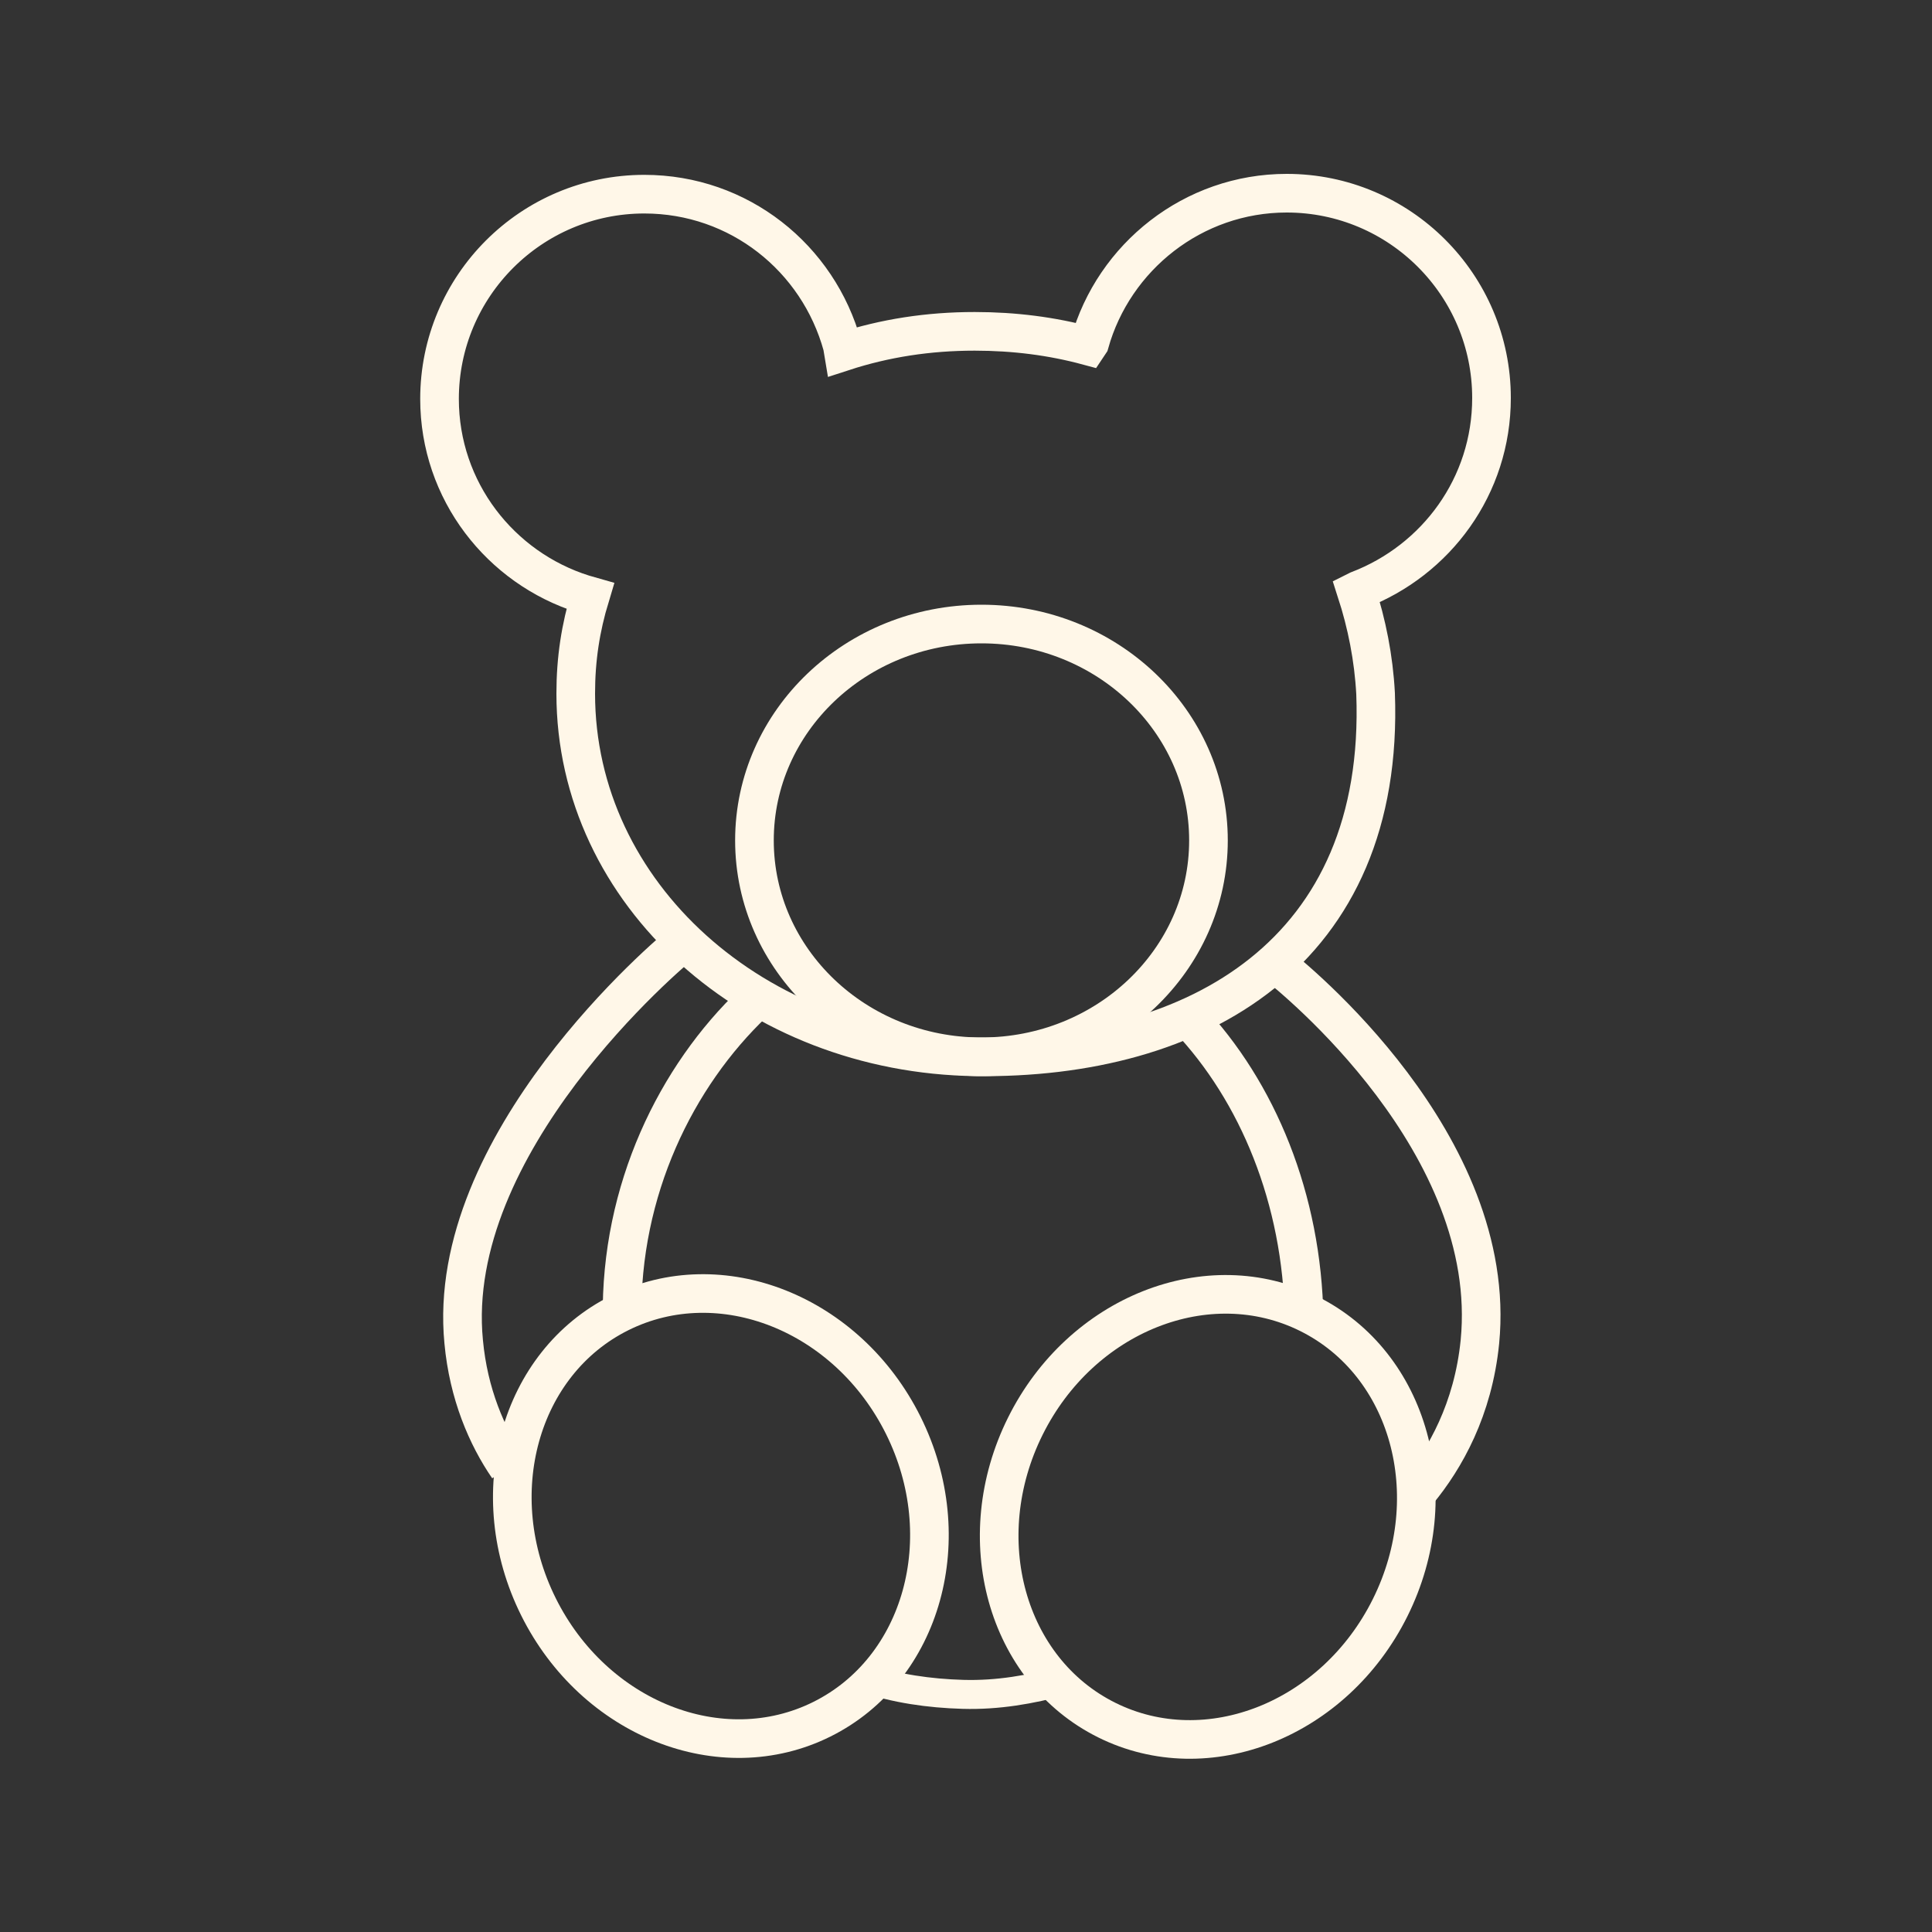
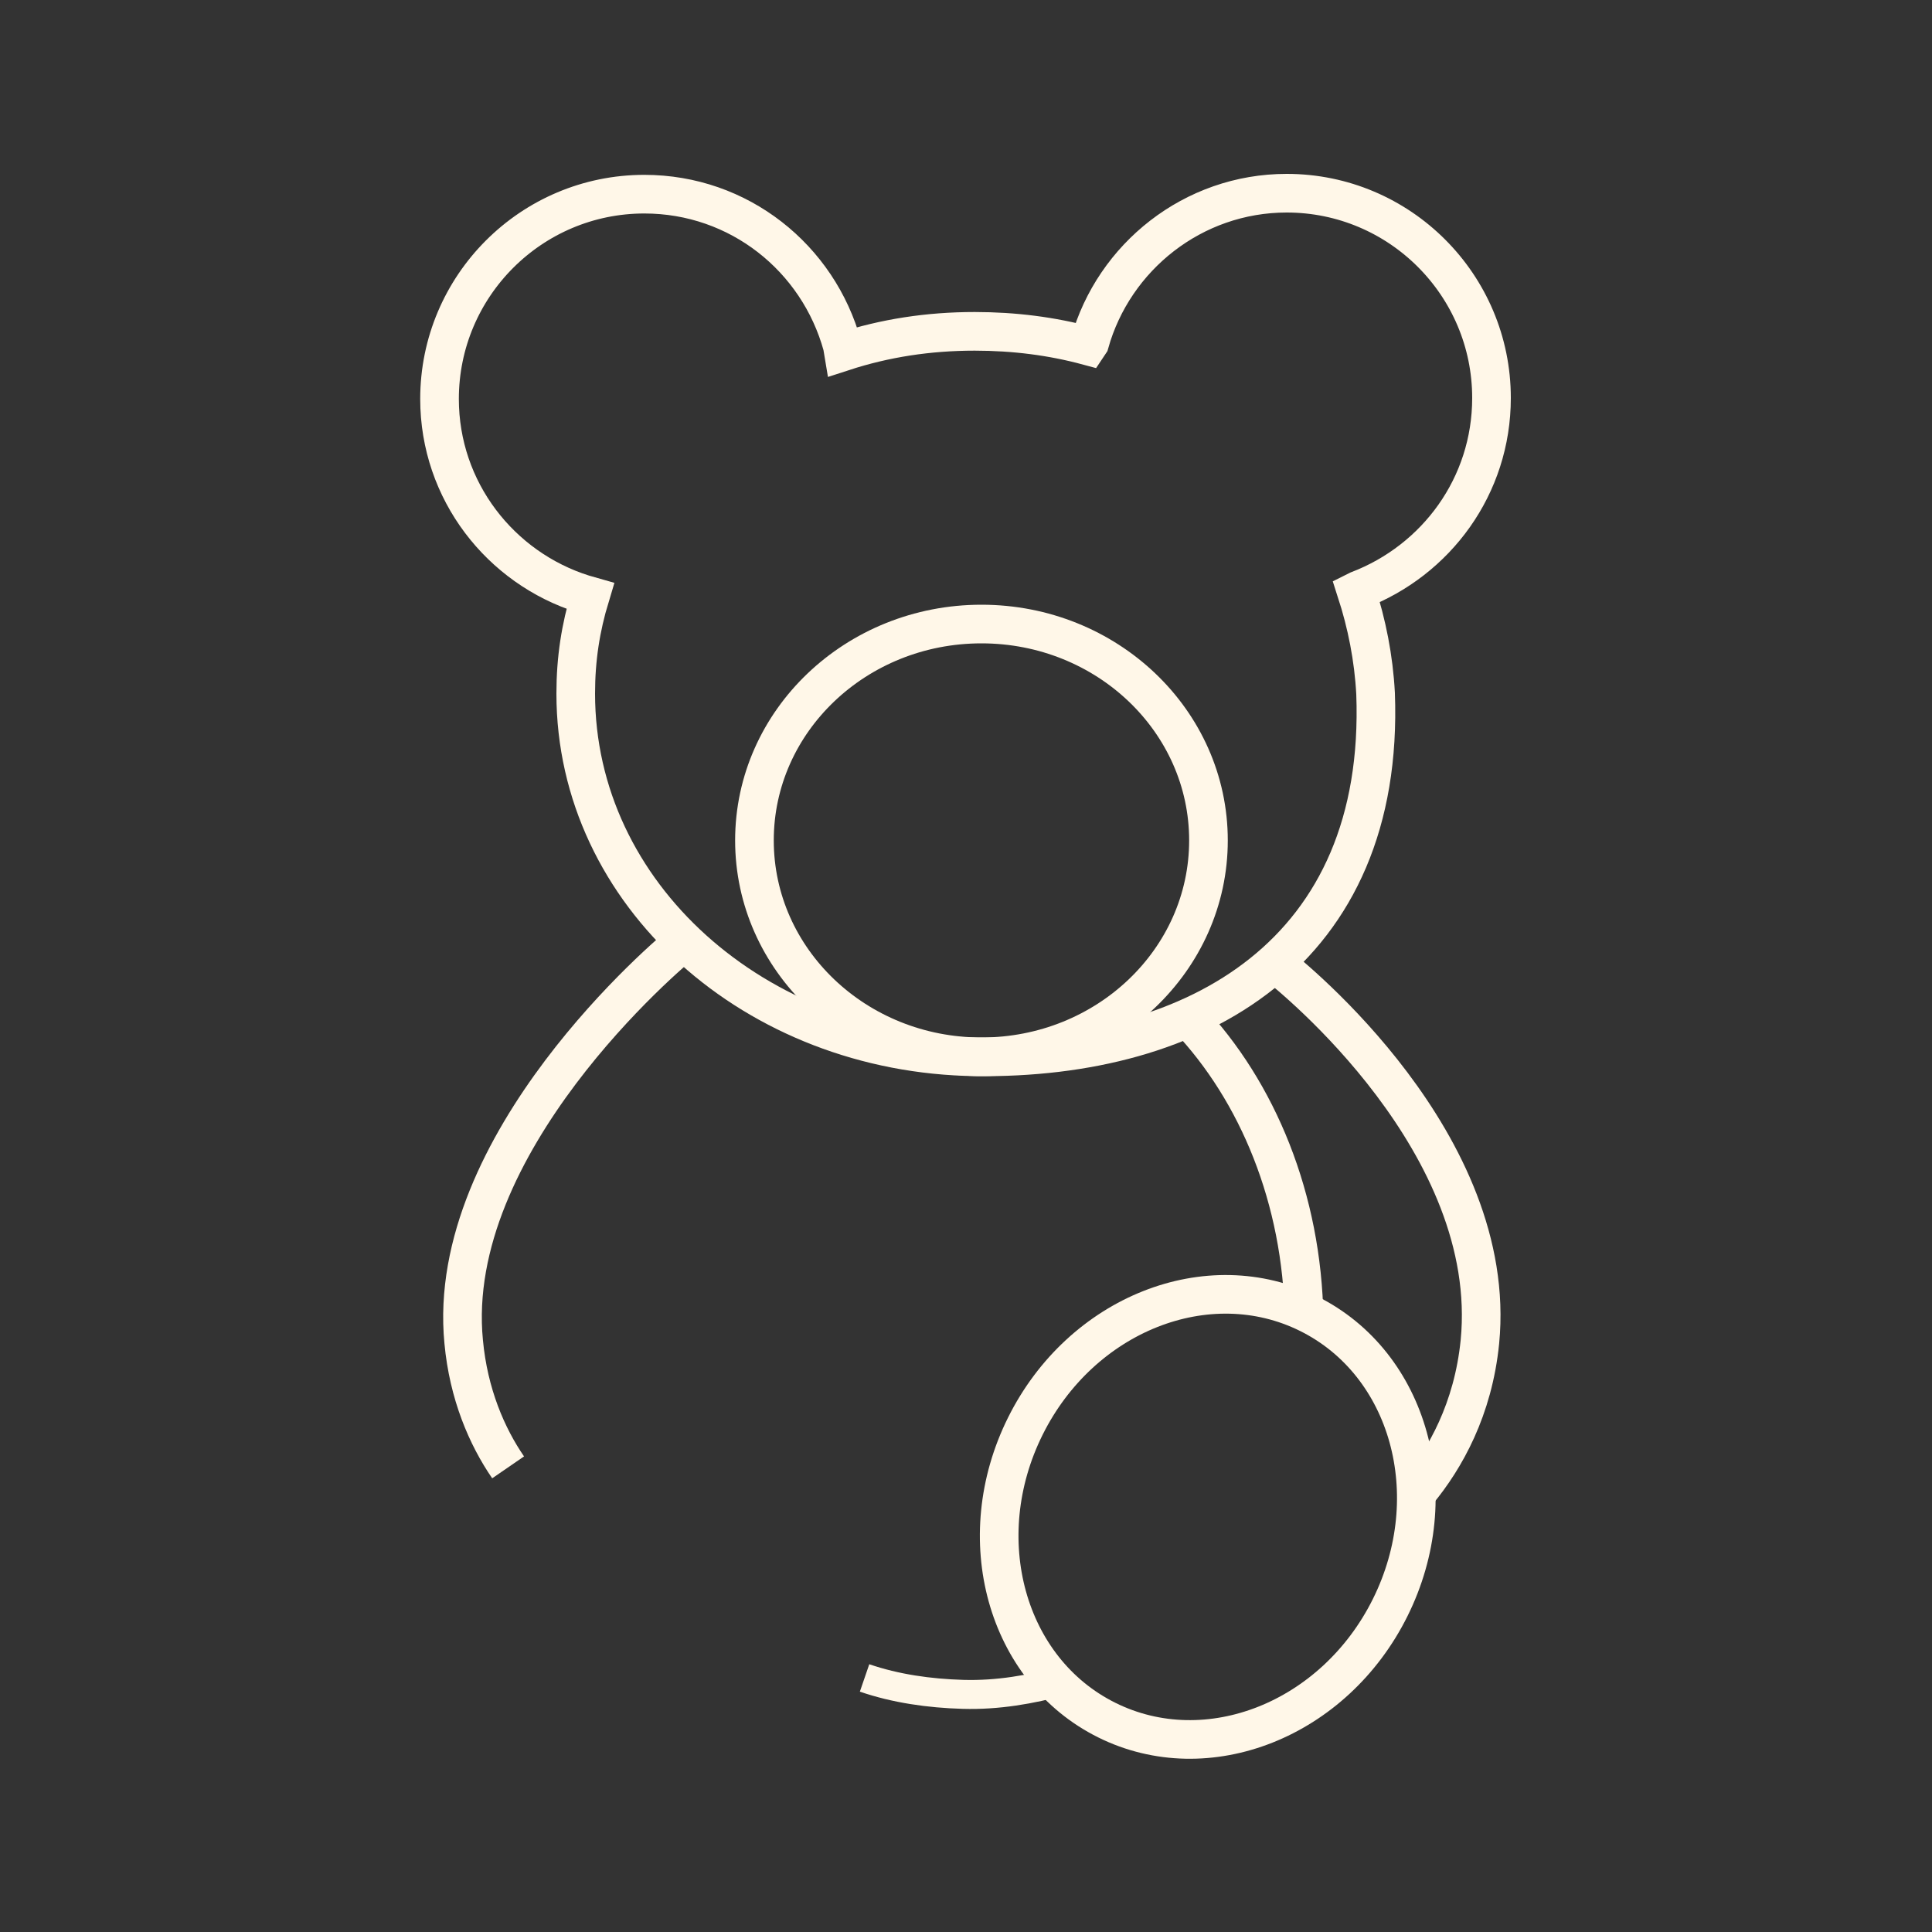
<svg xmlns="http://www.w3.org/2000/svg" version="1.1" id="Laag_1" x="0px" y="0px" viewBox="0 0 200 200" xml:space="preserve">
  <rect x="0" y="0" width="200" height="200" fill="#333333" stroke="none" />
  <style type="text/css">
	.st0{fill:none;stroke:#fff7e8;stroke-width:4;stroke-miterlimit:10;}
	.st1{fill:none;stroke:#fff7e8;stroke-width:3;stroke-miterlimit:10;}
</style>
  <g>
    <g>
      <path class="st0" d="M132.1,99.8c1.8,1.4,23.1,18.6,21.1,39.1c-0.7,7-3.6,12.1-6.4,15.5" />
      <g>
-         <path class="st0" d="M64.4,136.5c-0.2-13.3,5.6-25.1,13.6-32.7" />
        <path class="st1" d="M110,174c-3.3,0.9-6.7,1.5-10.3,1.4c-3.5-0.1-7-0.6-10.2-1.7" />
        <path class="st0" d="M123,105.4c7.2,7.6,11.8,18.7,12,31.1" />
        <path class="st0" d="M112.8,35.5c2.5-8.9,10.7-15.5,20.4-15.5c11.7,0,21.2,9.5,21.2,21.2c0,9.1-5.7,16.8-13.8,19.9l-0.2,0.1     c1.1,3.4,1.8,6.9,2,10.6c1,26.8-18.5,37.9-41.4,37.6c-22.8-0.3-41.4-16.8-41.4-37.6c0-3.6,0.5-6.8,1.5-10.1l-0.7-0.2     c-8.6-2.7-14.9-10.7-14.9-20.2c0-11.7,9.5-21.2,21.2-21.2c9.8,0,18,6.6,20.5,15.7l0.1,0.6c4.3-1.4,8.8-2.1,13.6-2.1     c4.1,0,8,0.5,11.7,1.5L112.8,35.5z" />
        <ellipse class="st0" cx="101.6" cy="87" rx="23.5" ry="22.4" />
        <path class="st0" d="M70.9,97.4c-1.8,1.4-24.9,21-22.9,41.5c0.5,5.4,2.4,9.8,4.6,13" />
-         <ellipse transform="matrix(0.895 -0.445 0.445 0.895 -62.098 49.669)" class="st0" cx="74.7" cy="157" rx="21.1" ry="23.5" />
        <ellipse transform="matrix(0.445 -0.895 0.895 0.445 -71.159 199.128)" class="st0" cx="125.1" cy="157" rx="23.5" ry="21.1" />
      </g>
    </g>
  </g>
</svg>